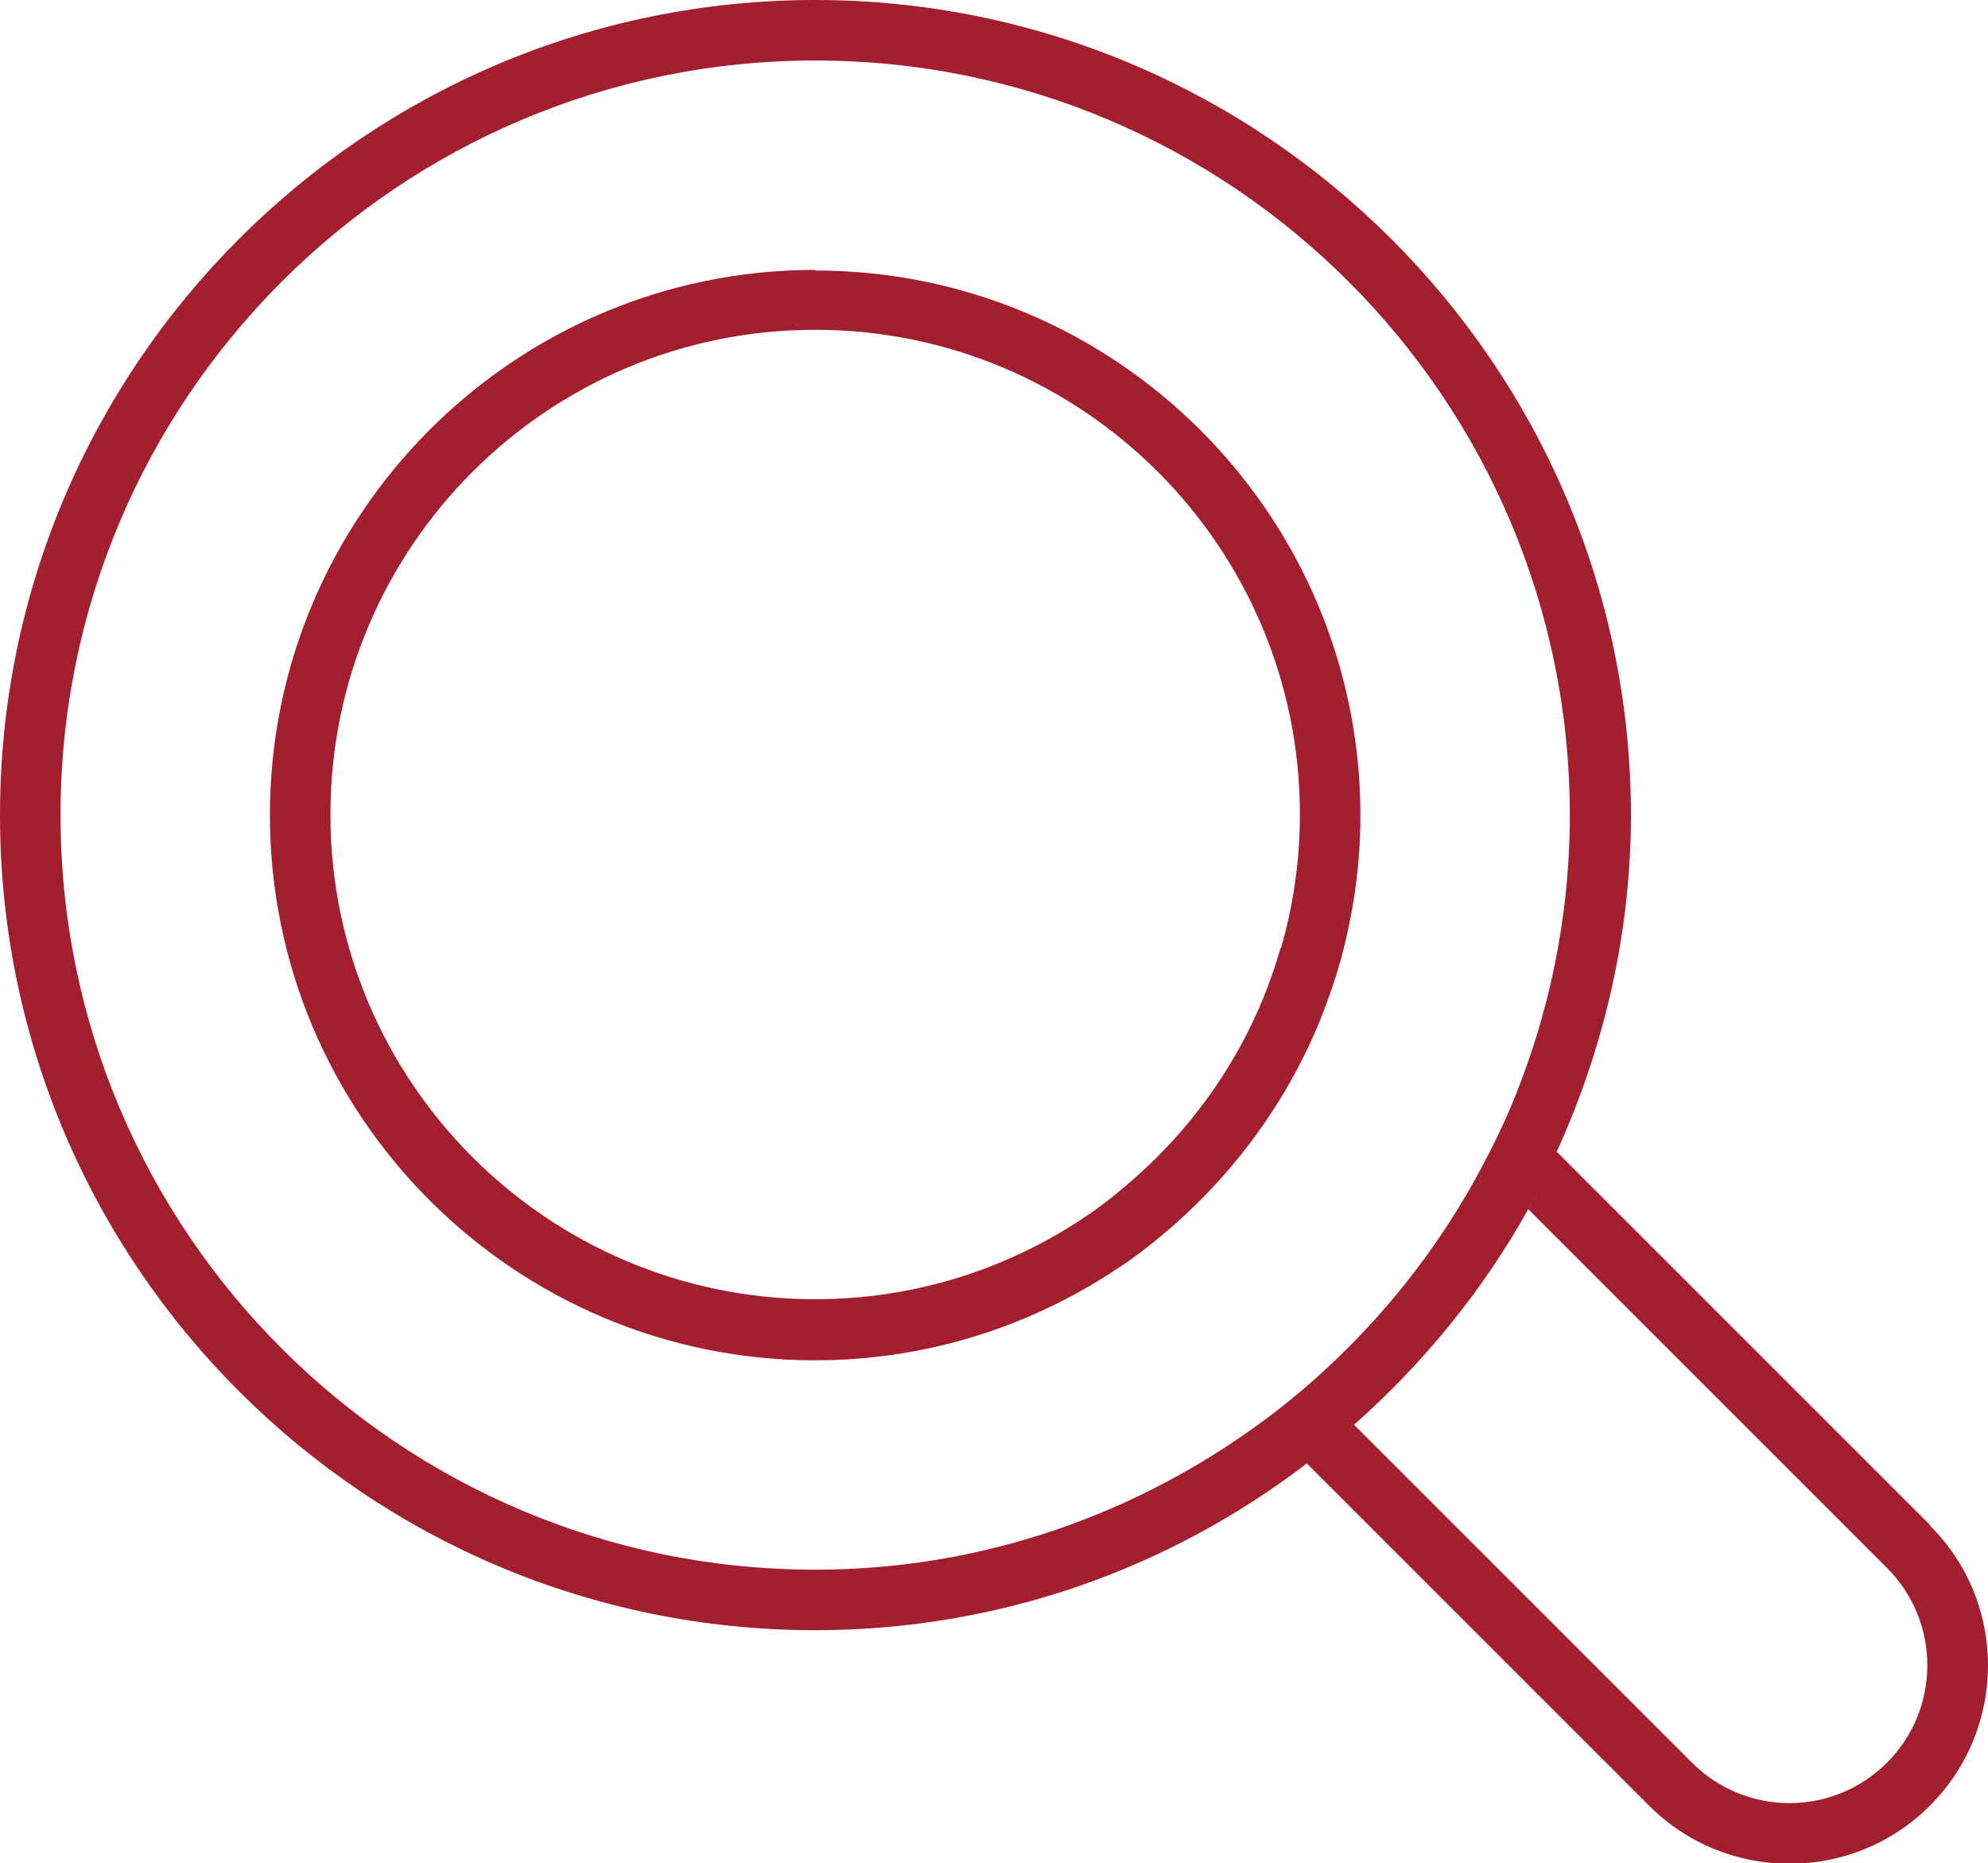
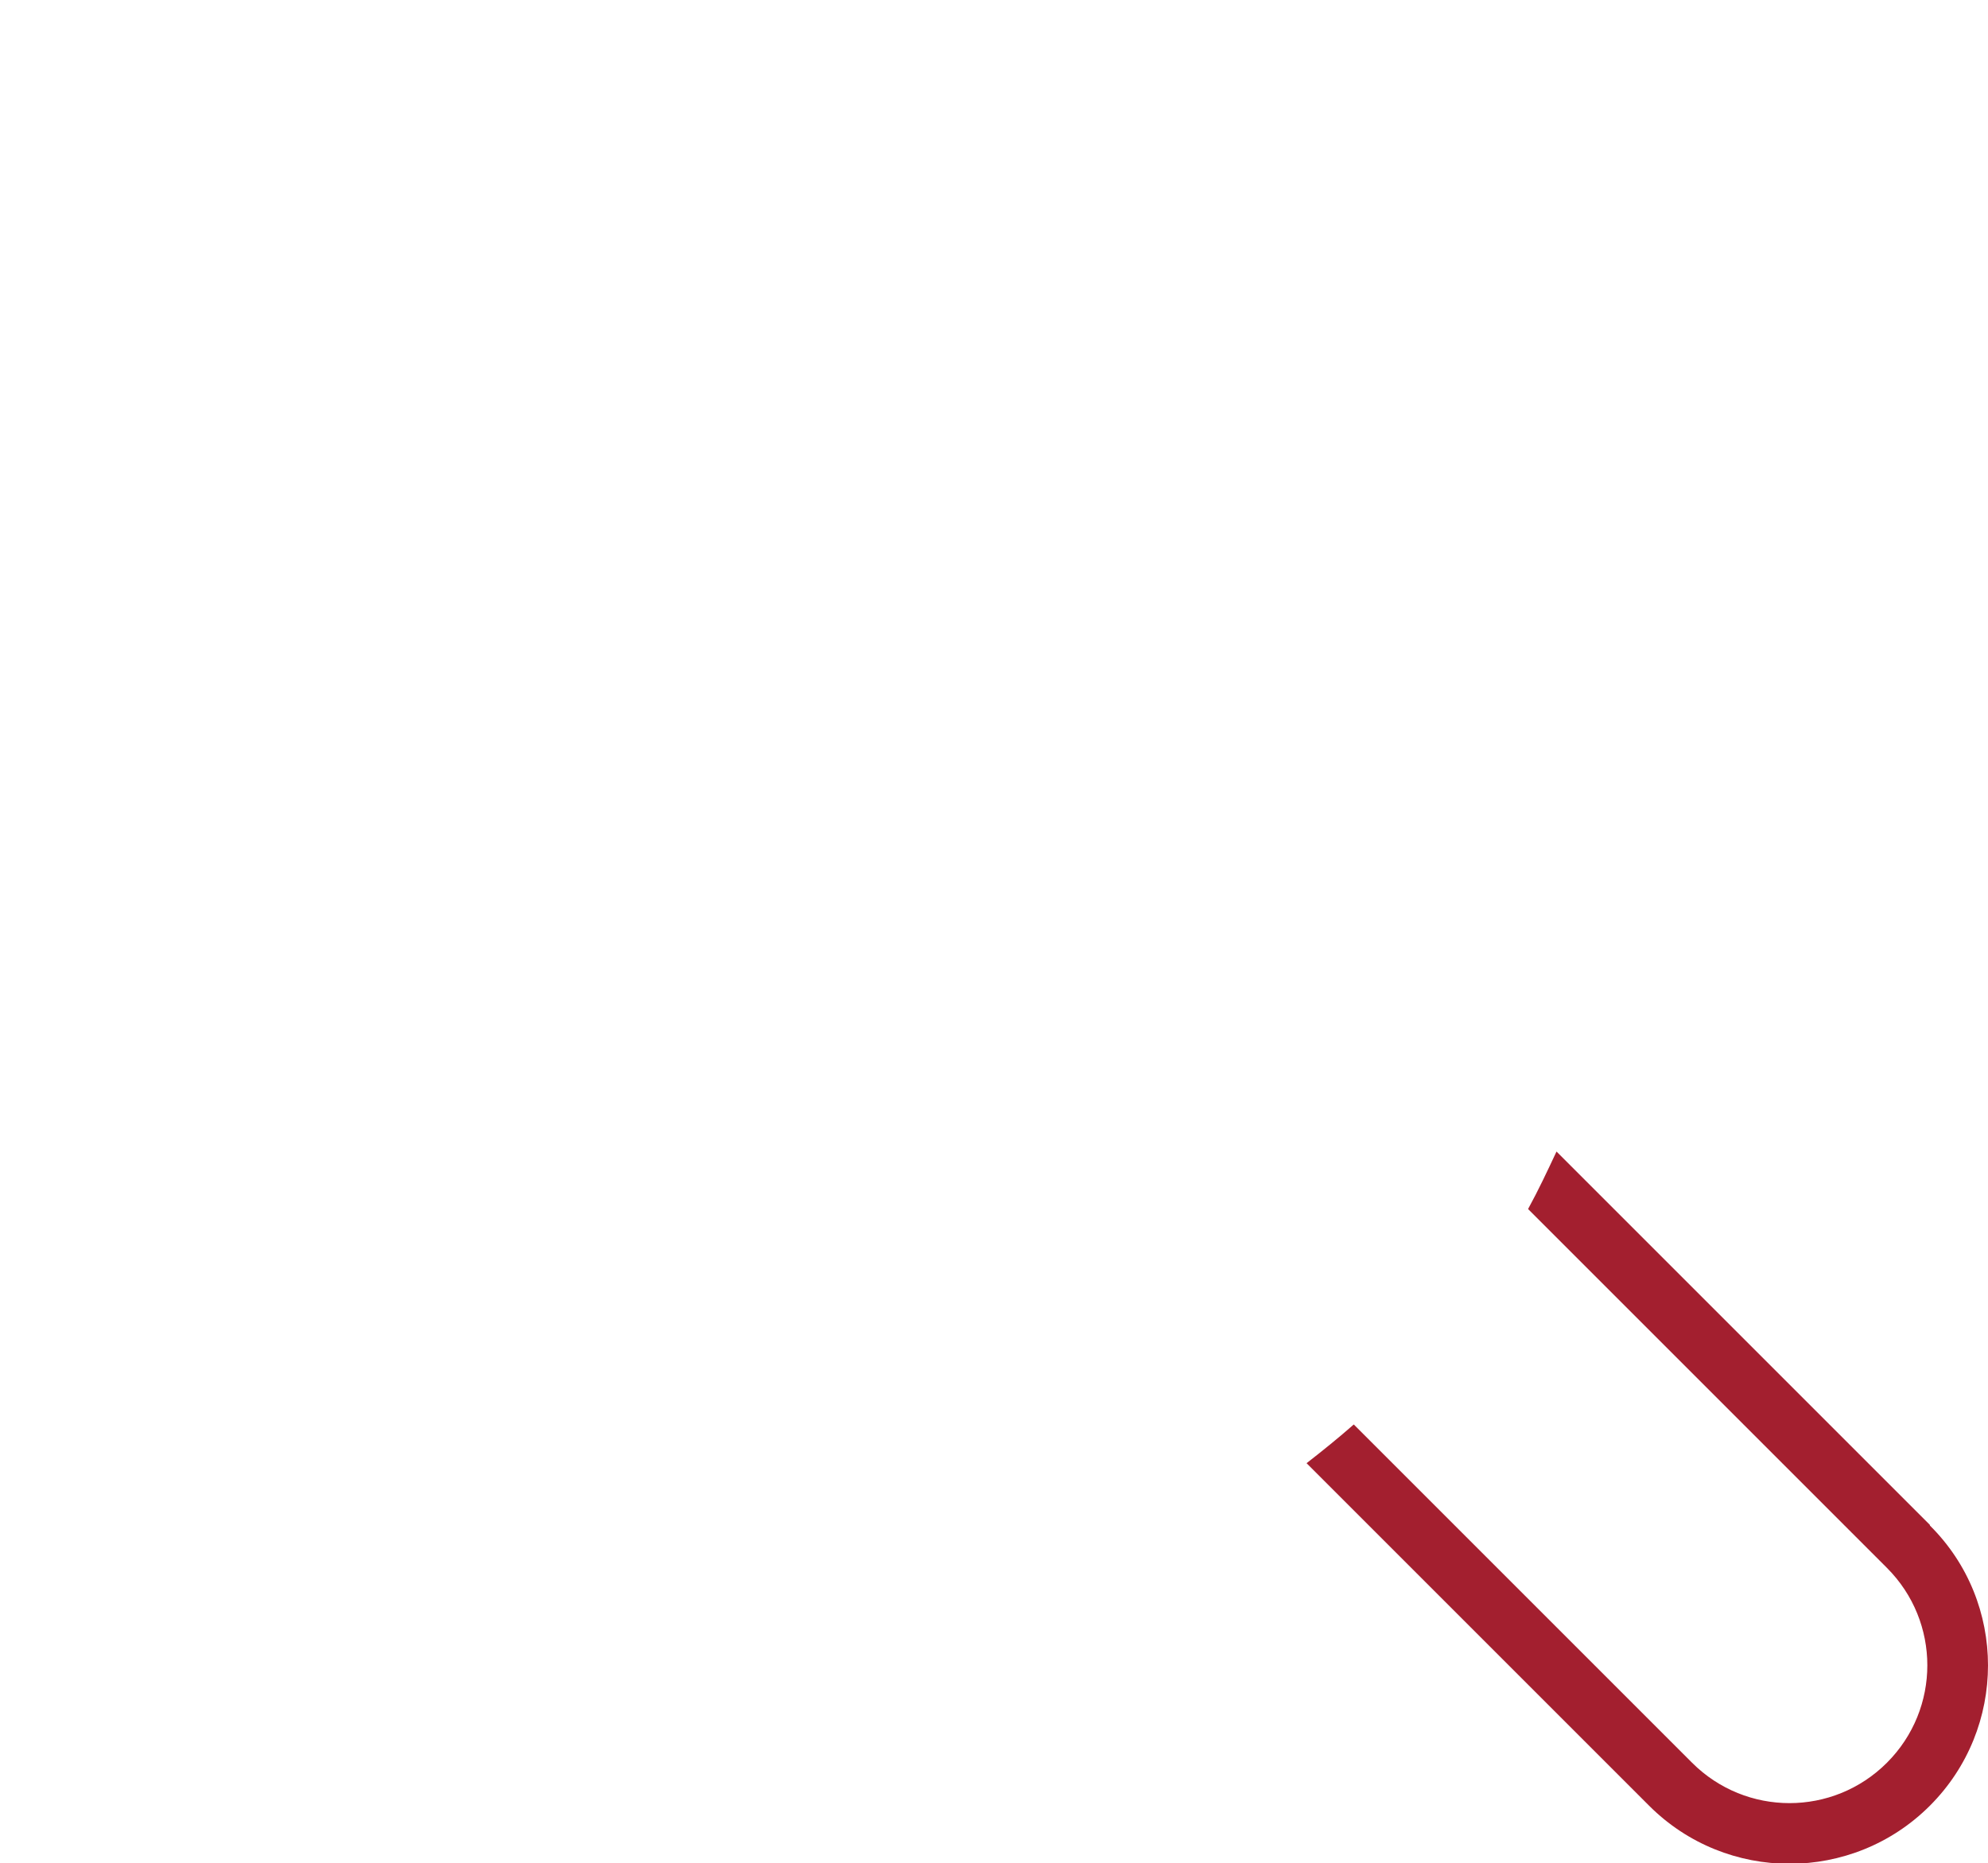
<svg xmlns="http://www.w3.org/2000/svg" id="Layer_2" data-name="Layer 2" viewBox="0 0 32.85 30.79">
  <defs>
    <style> .cls-1 { fill: #a31f2f; stroke-width: 0px; } </style>
  </defs>
  <g id="Layer_1-2" data-name="Layer 1">
    <path class="cls-1" d="M31.89,25.2l-6.17-6.17c-.15.32-.3.64-.47.95l5.93,5.93c.89.89.89,2.33,0,3.22-.89.89-2.33.89-3.22,0l-5.59-5.59c-.25.22-.51.43-.78.64l5.66,5.66c.64.64,1.48.96,2.32.96s1.68-.32,2.32-.96c1.28-1.28,1.28-3.36,0-4.63Z" />
-     <path class="cls-1" d="M13.47,0C6.04,0,0,6.04,0,13.47s6.04,13.47,13.47,13.47c3.06,0,5.87-1.03,8.13-2.76.27-.2.53-.41.78-.64,1.15-1.02,2.13-2.22,2.88-3.57.17-.31.32-.62.47-.95.77-1.7,1.22-3.58,1.22-5.56C26.94,6.04,20.89,0,13.47,0ZM24.97,18.28c-.14.33-.29.64-.46.96-.72,1.37-1.69,2.59-2.84,3.6-.25.22-.51.43-.78.63-2.08,1.54-4.64,2.47-7.42,2.47-6.88,0-12.47-5.59-12.47-12.47S6.59,1,13.47,1s12.47,5.59,12.47,12.47c0,1.7-.35,3.33-.97,4.81Z" />
-     <path class="cls-1" d="M13.47,4.46c-4.97,0-9.01,4.04-9.01,9.01s4.04,9.01,9.01,9.01c1.84,0,3.55-.56,4.97-1.5.28-.18.54-.38.8-.6,1.13-.95,2.03-2.17,2.59-3.56.12-.31.23-.62.32-.94.21-.77.33-1.57.33-2.4,0-4.97-4.04-9.01-9.01-9.01ZM21.16,15.67c-.1.34-.22.68-.36,1-.47,1.07-1.17,2.02-2.03,2.78-.27.24-.54.46-.84.66-1.28.86-2.81,1.36-4.46,1.36-4.42,0-8.01-3.59-8.01-8.01s3.59-8.01,8.01-8.01,8.01,3.59,8.01,8.01c0,.76-.11,1.5-.31,2.2Z" />
  </g>
</svg>